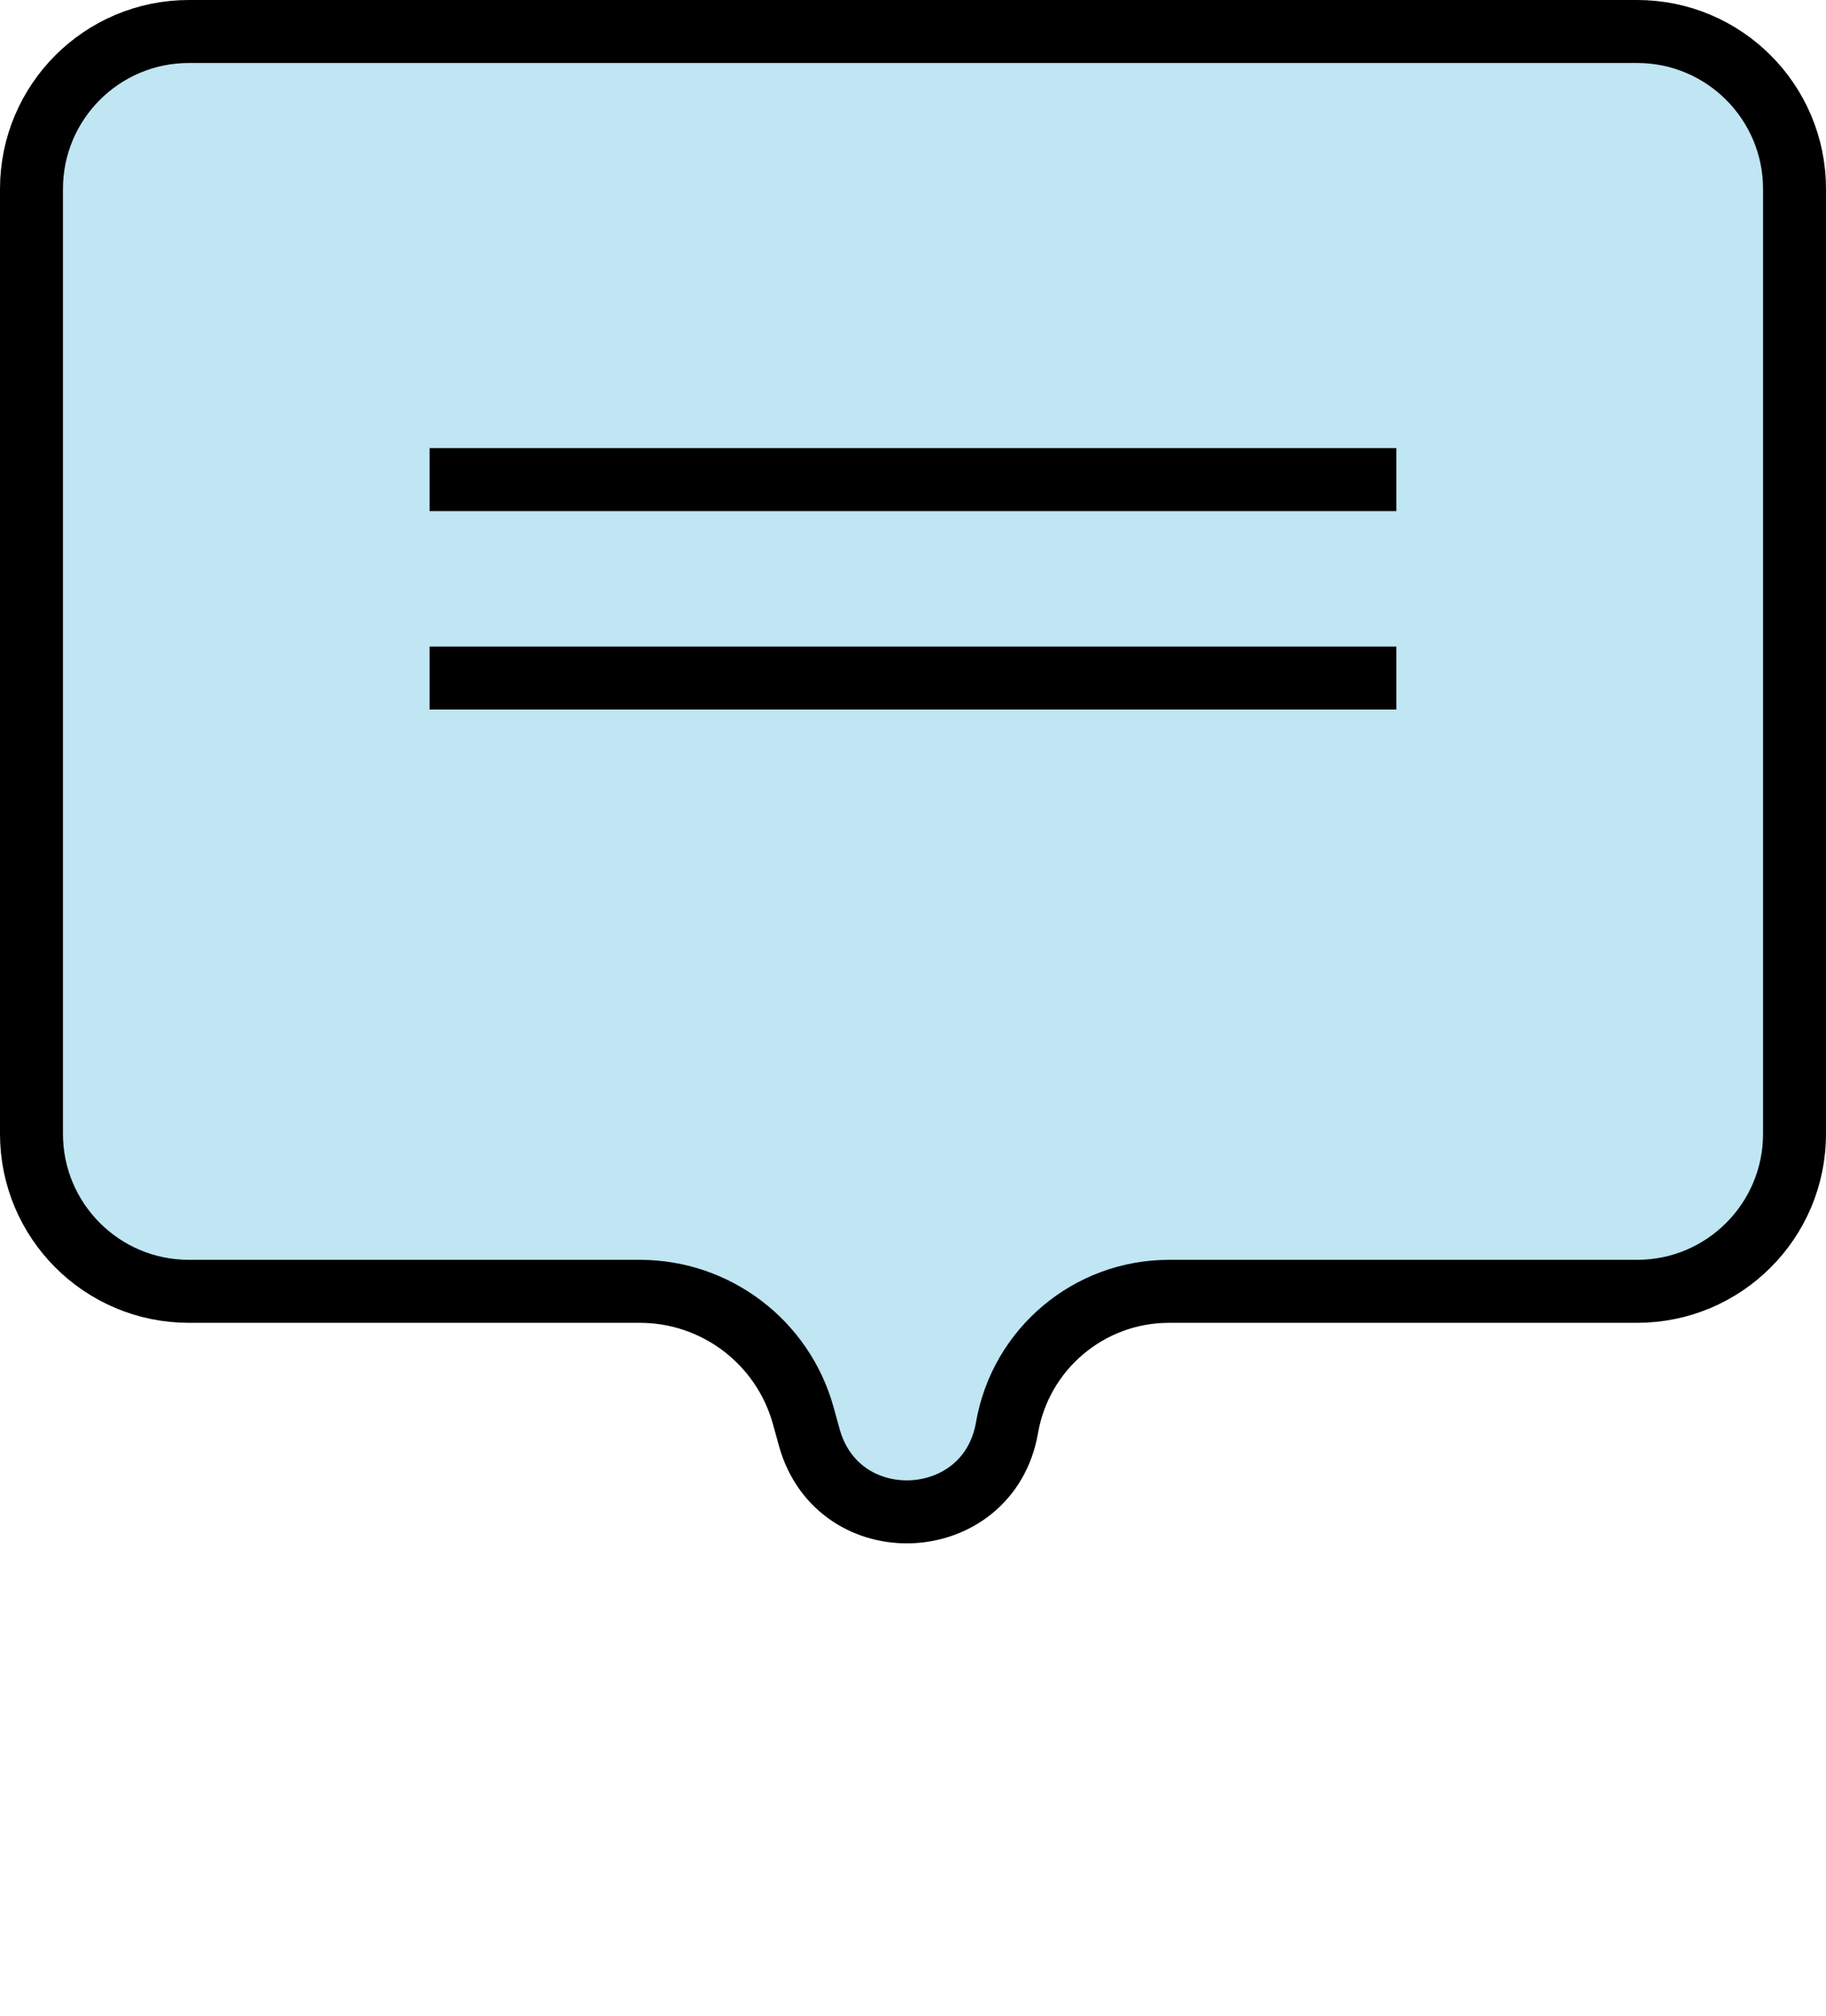
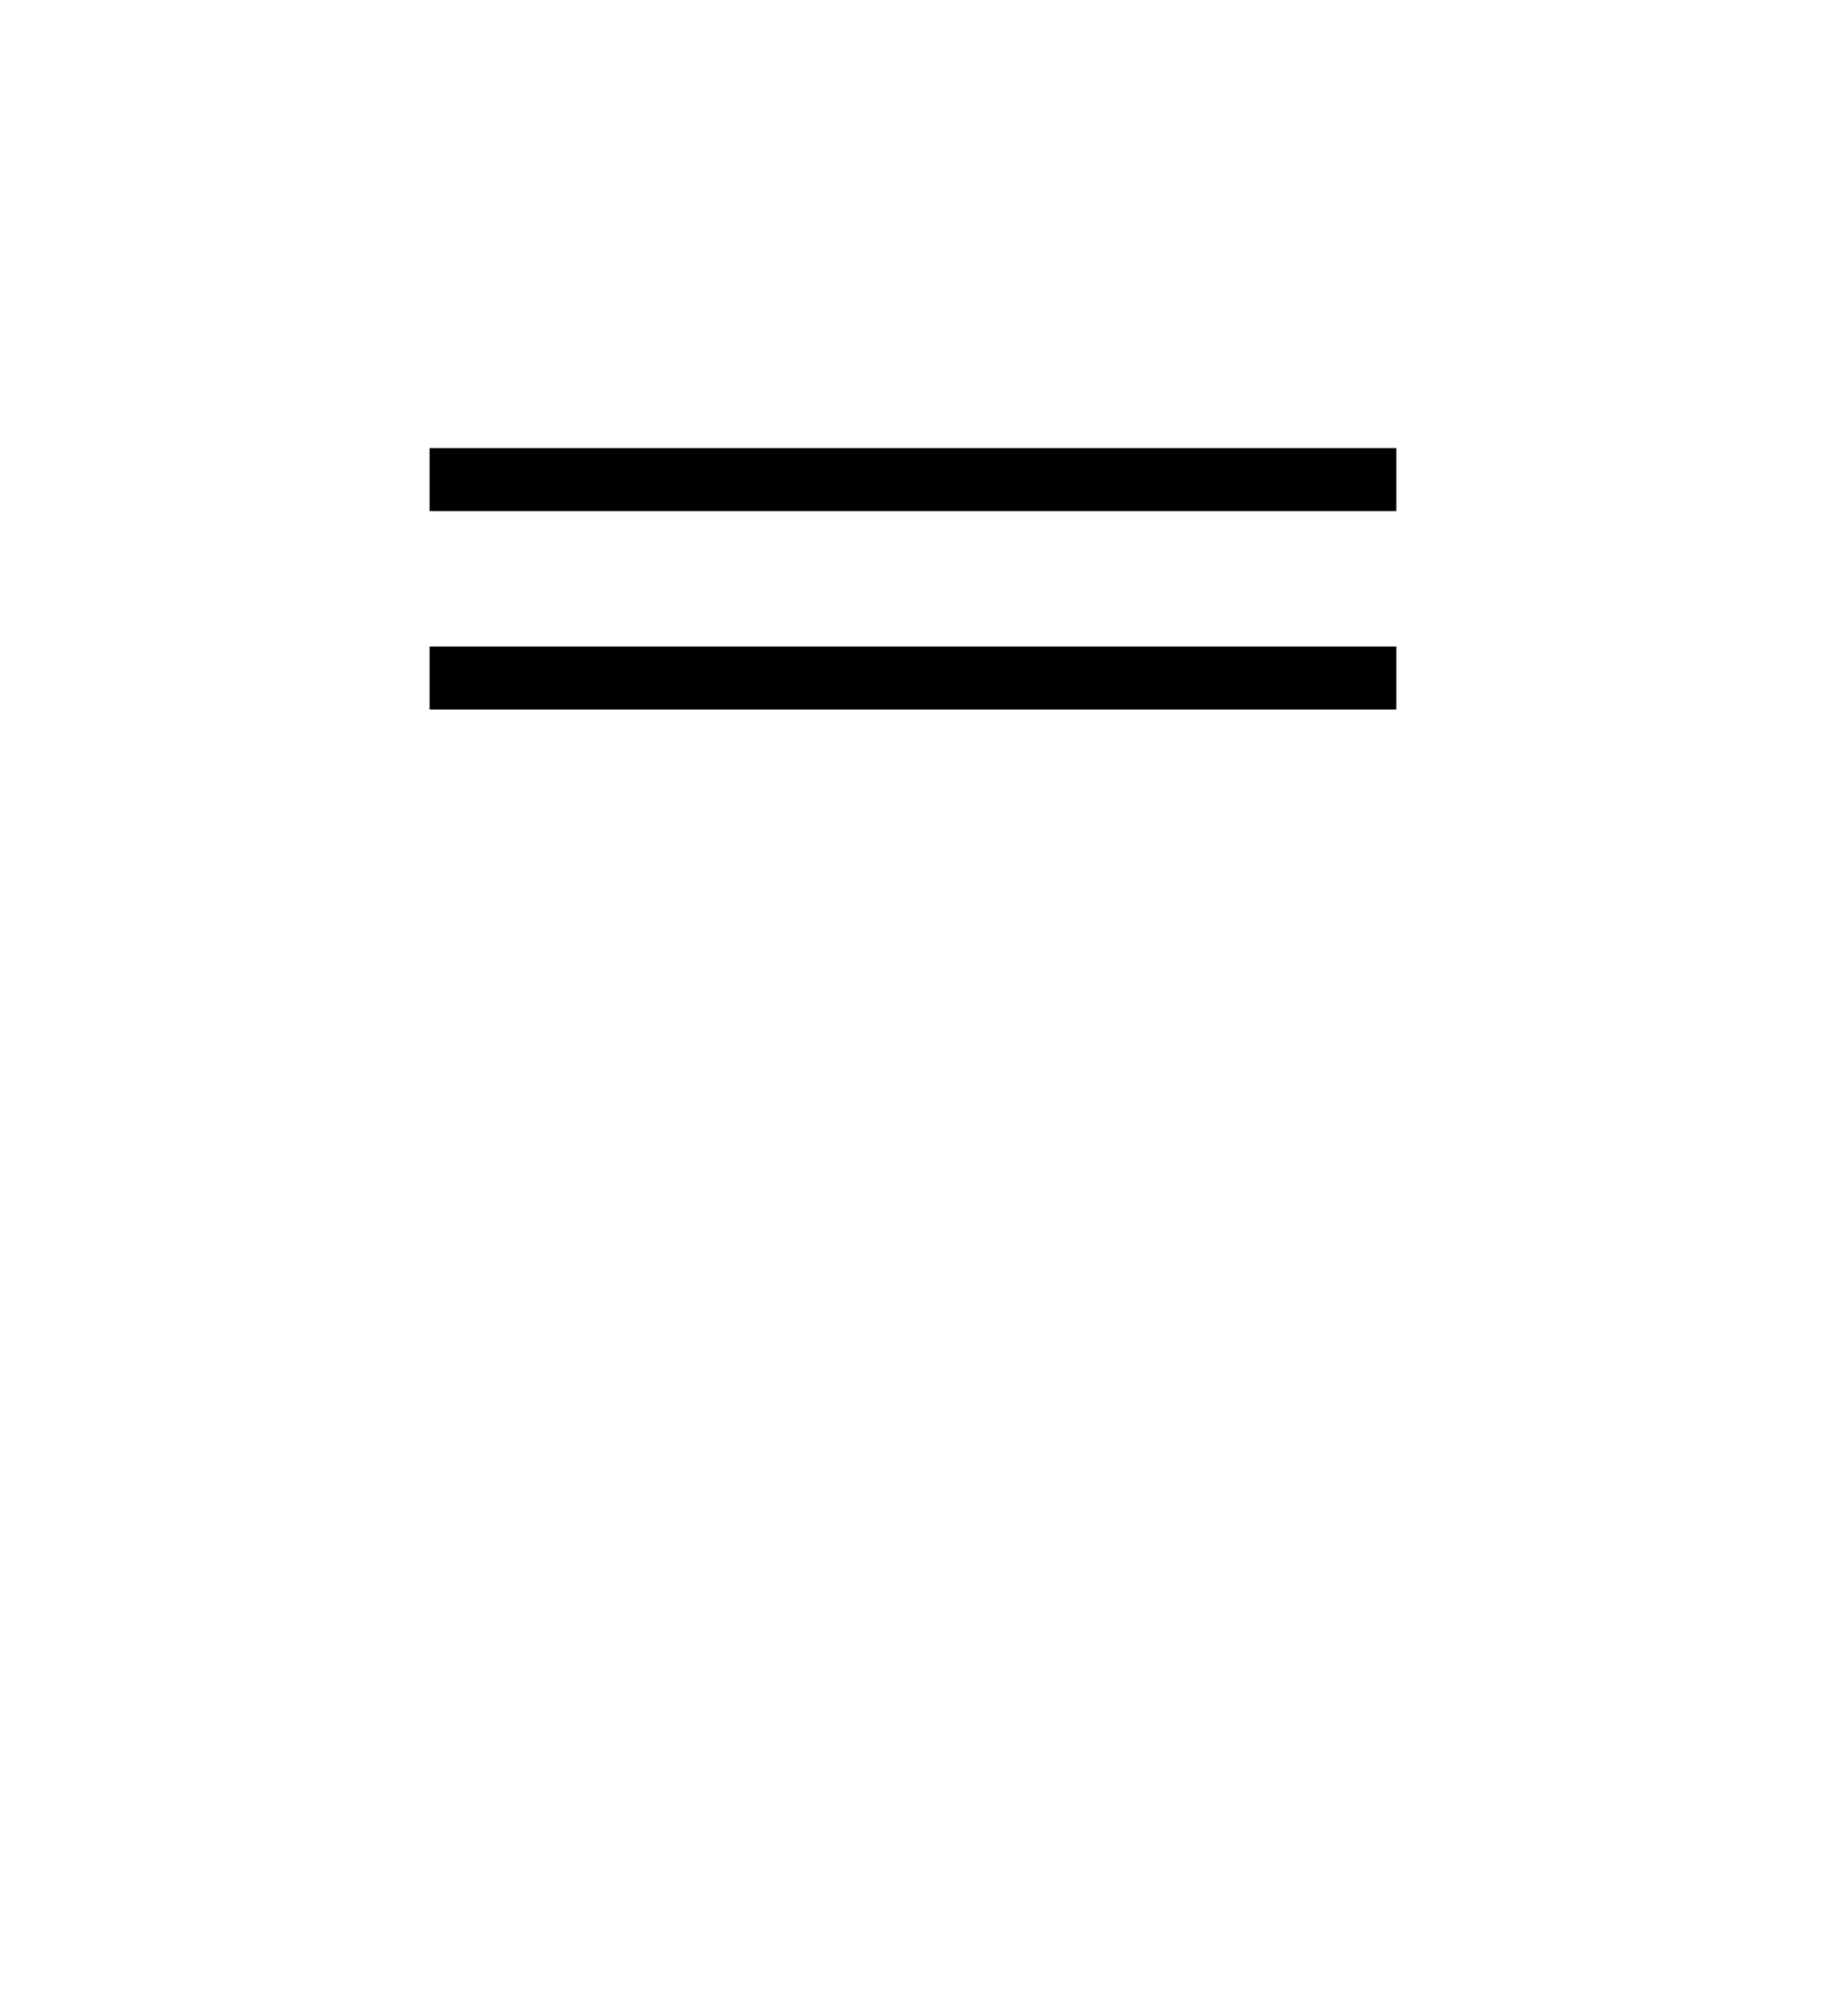
<svg xmlns="http://www.w3.org/2000/svg" width="29" height="32" viewBox="0 0 29 32" fill="none">
-   <path d="M3 0.5H26C27.381 0.5 28.5 1.619 28.5 3V18C28.5 19.381 27.381 20.5 26 20.5H18.566C17.296 20.5 16.21 21.414 15.993 22.665C15.7 24.359 13.313 24.477 12.853 22.82L12.757 22.473C12.433 21.307 11.372 20.5 10.162 20.5H3C1.619 20.5 0.5 19.381 0.5 18V3C0.5 1.619 1.619 0.5 3 0.5Z" fill="#C0E5F3" stroke="black" />
  <line x1="6.823" y1="7.614" x2="22.176" y2="7.614" stroke="black" />
  <line x1="6.823" y1="10.764" x2="22.176" y2="10.764" stroke="black" />
</svg>